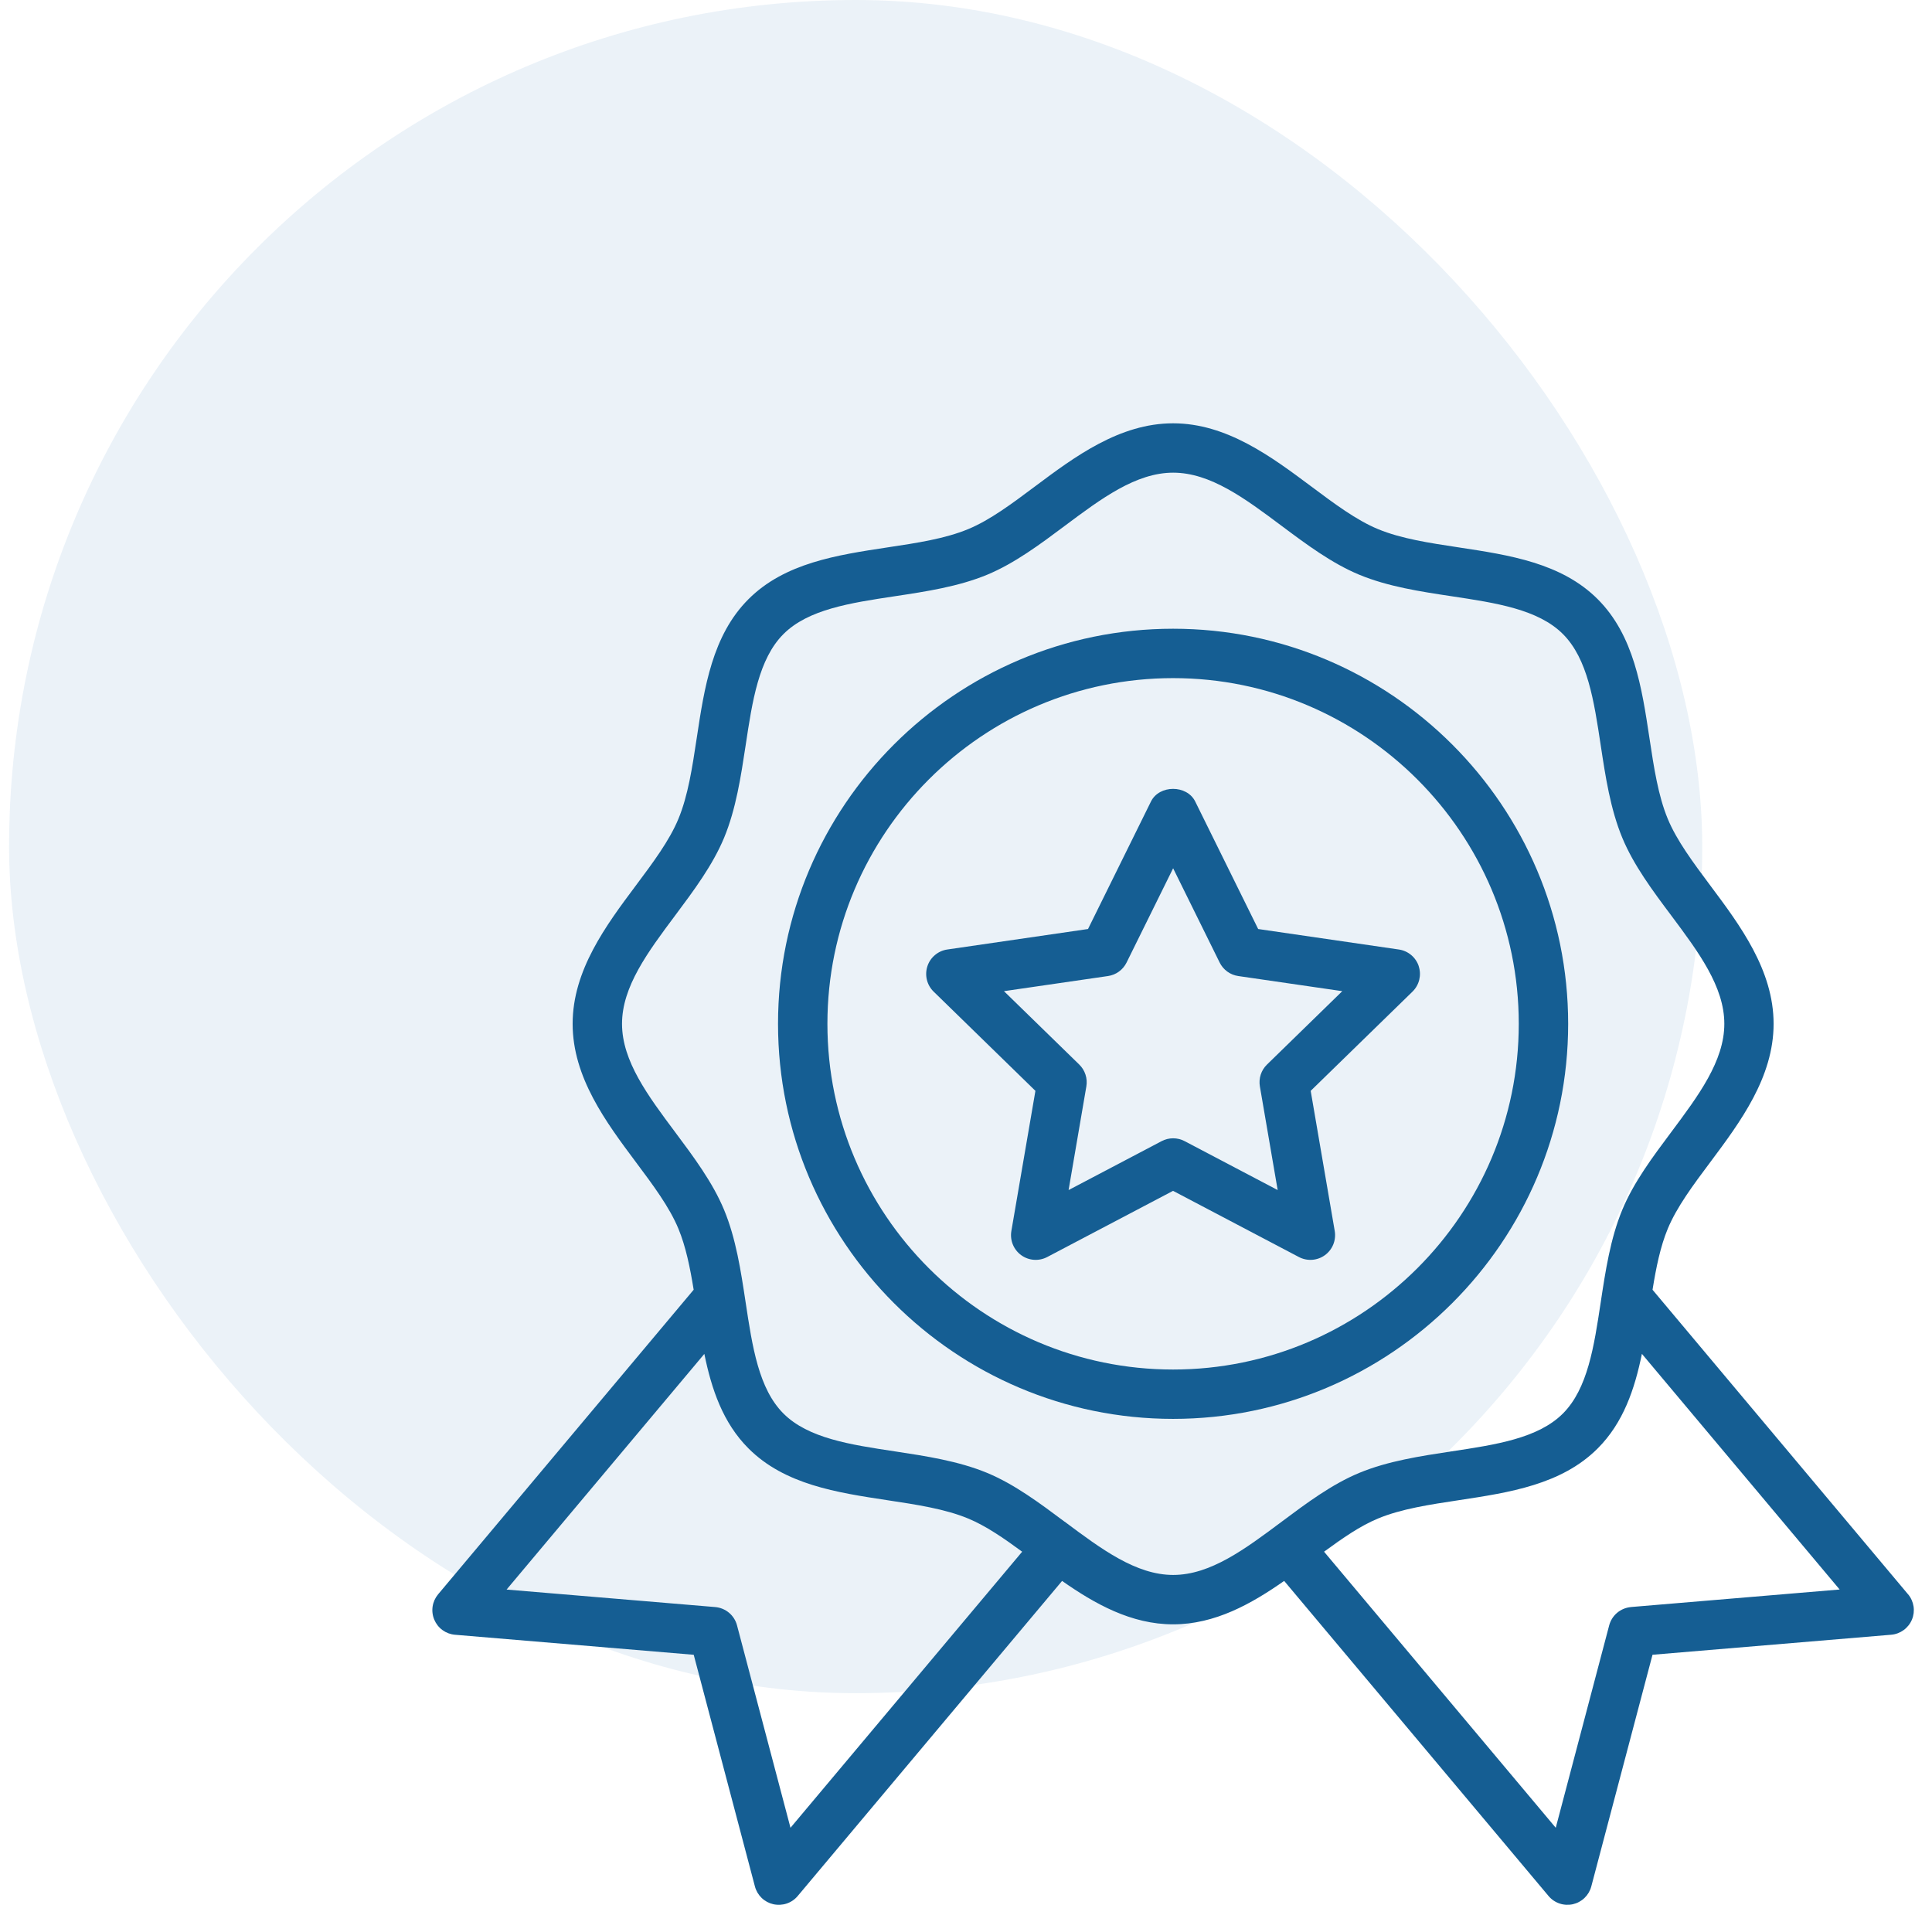
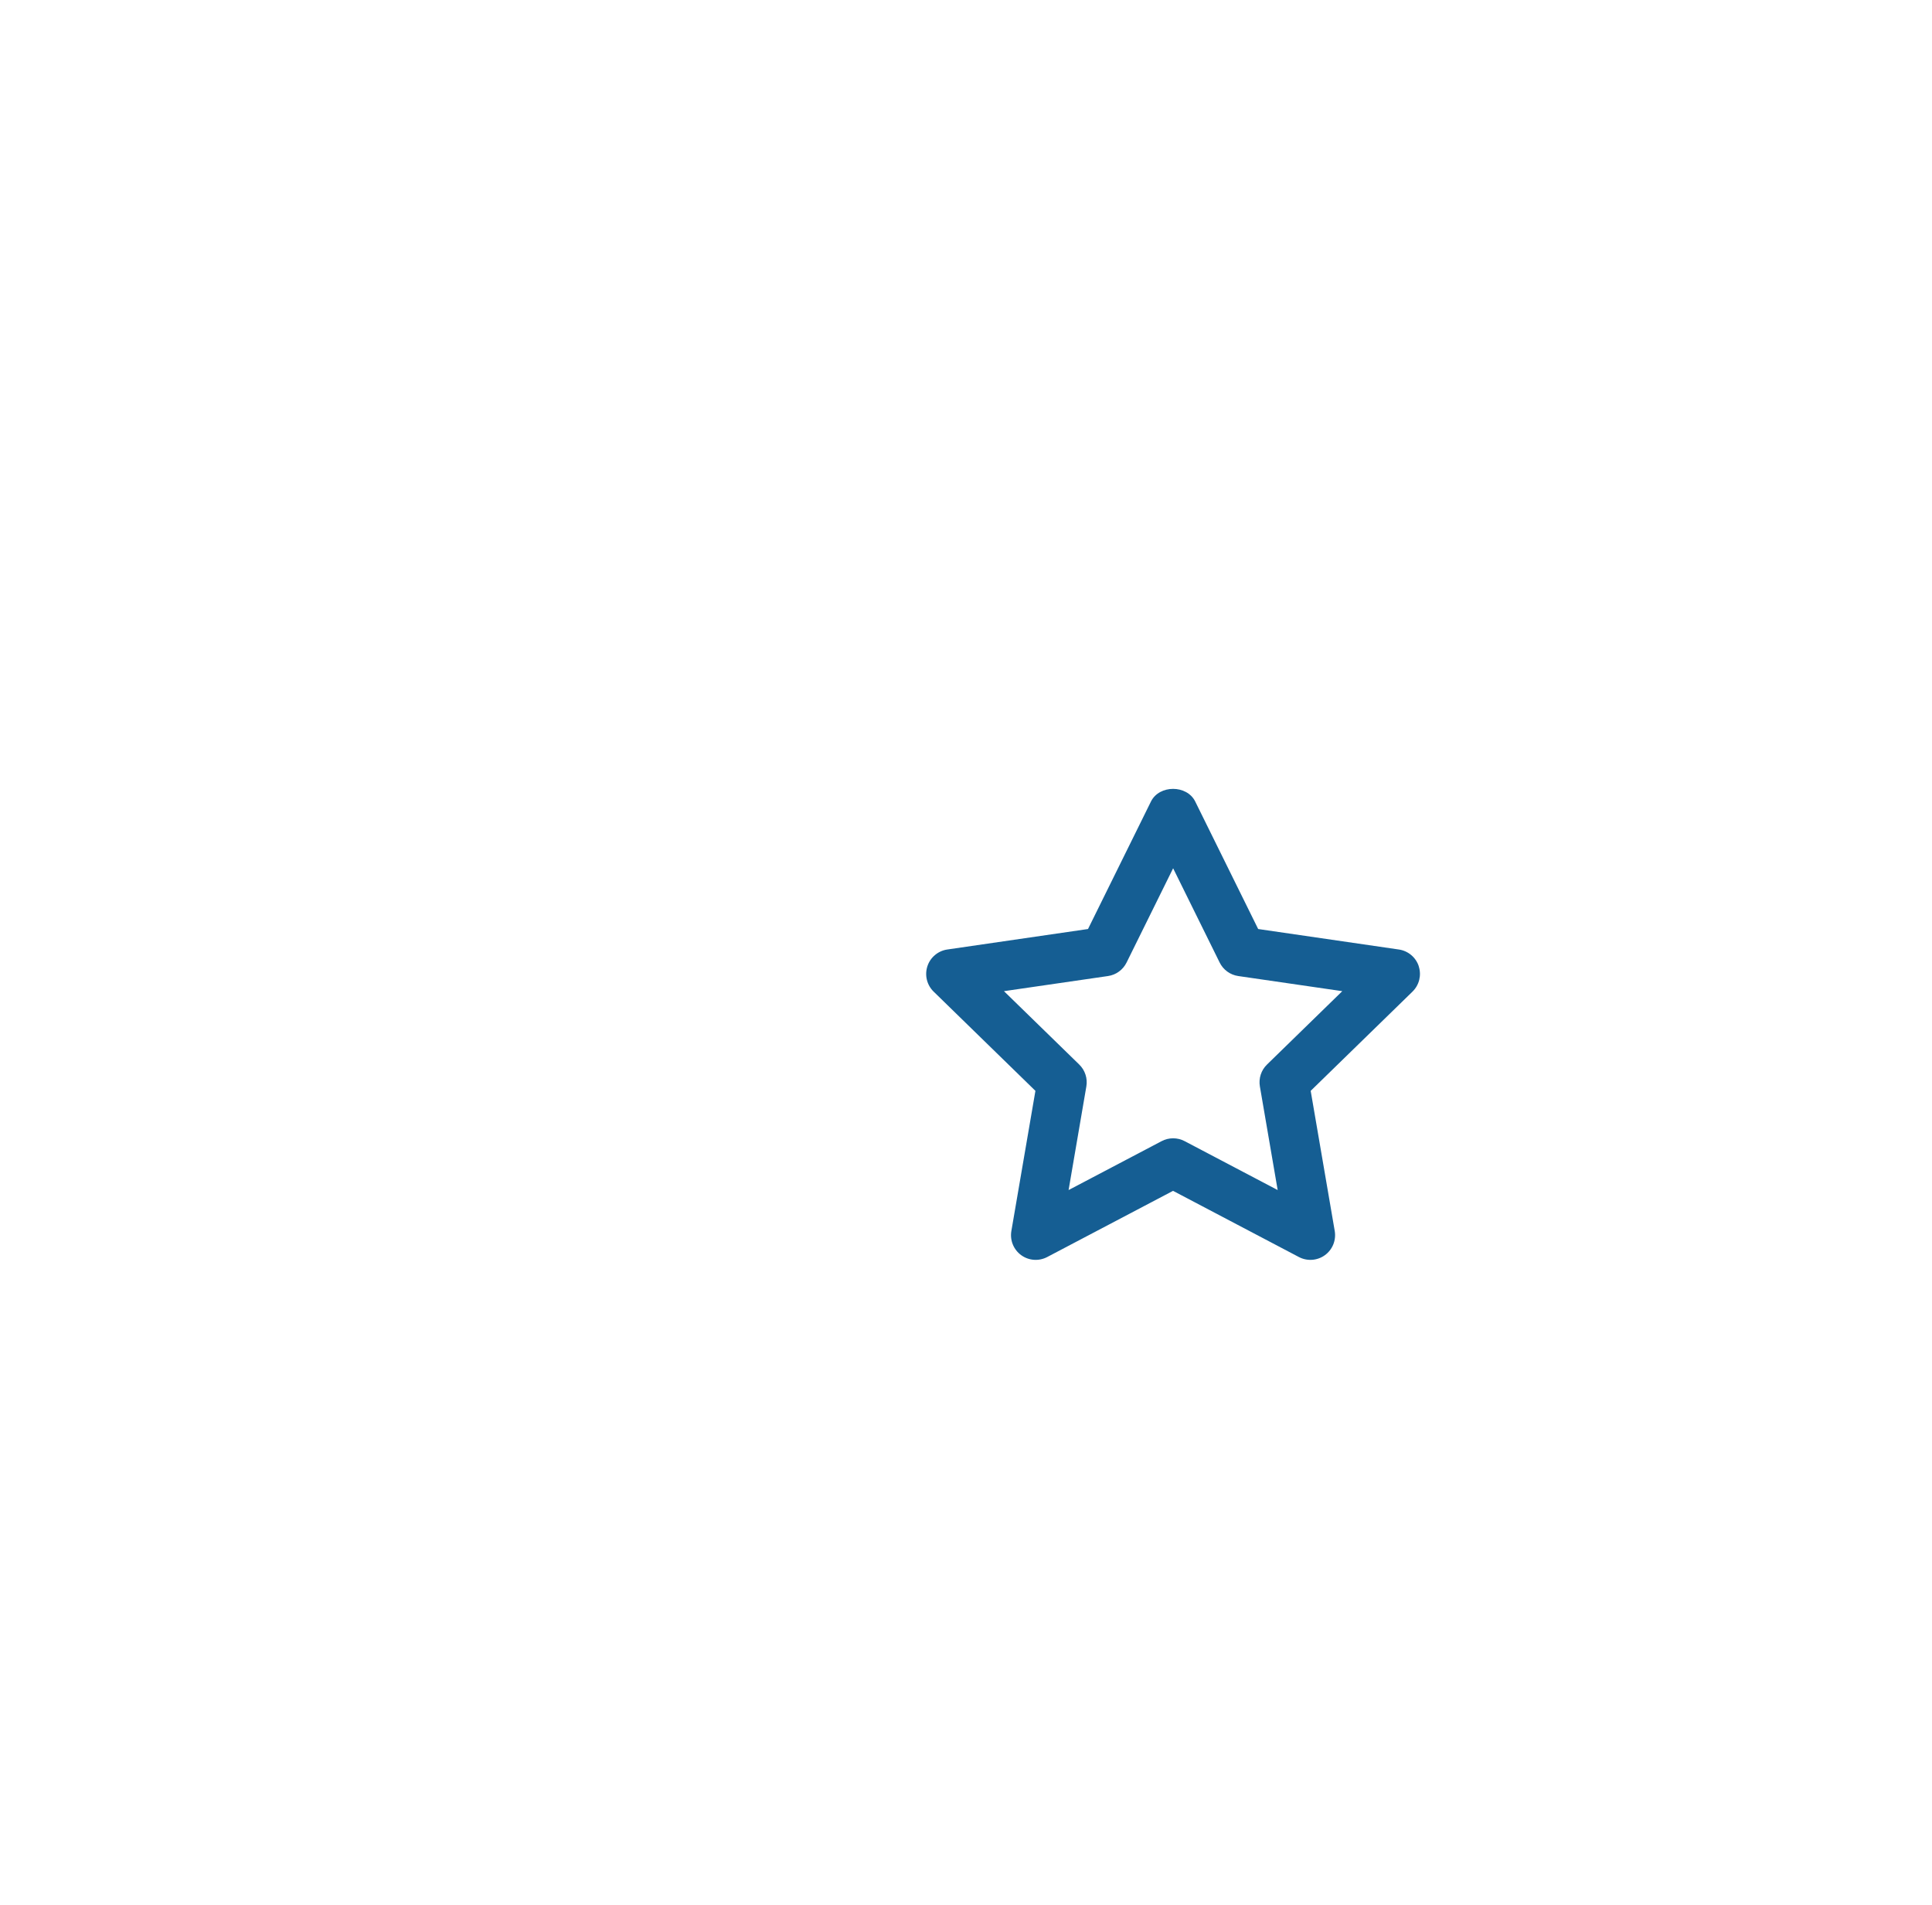
<svg xmlns="http://www.w3.org/2000/svg" width="71" height="70" viewBox="0 0 71 70" fill="none">
-   <rect x="0.334" width="62.222" height="62.222" rx="31.111" fill="#0060A5" fill-opacity="0.08" />
-   <path d="M57.629 37.624C57.629 29.619 51.116 23.105 43.111 23.105C35.105 23.105 28.592 29.619 28.592 37.624C28.592 45.629 35.105 52.142 43.111 52.142C51.116 52.142 57.629 45.629 57.629 37.624ZM43.111 50.328C36.105 50.328 30.407 44.629 30.407 37.624C30.407 30.619 36.105 24.92 43.111 24.92C50.116 24.92 55.814 30.619 55.814 37.624C55.814 44.629 50.116 50.328 43.111 50.328Z" fill="#155E93" />
-   <path d="M70.12 58.588L60.73 47.397C60.862 46.579 61.017 45.812 61.29 45.153C61.621 44.356 62.222 43.549 62.86 42.697C63.946 41.242 65.179 39.594 65.179 37.624C65.179 35.654 63.947 34.005 62.859 32.55C62.222 31.697 61.621 30.891 61.29 30.093C60.937 29.242 60.781 28.211 60.616 27.12C60.336 25.267 60.046 23.35 58.715 22.019C57.384 20.688 55.467 20.398 53.613 20.117C52.522 19.952 51.491 19.796 50.641 19.444C49.844 19.114 49.038 18.511 48.185 17.874C46.729 16.788 45.081 15.556 43.111 15.556C41.14 15.556 39.491 16.787 38.036 17.875C37.184 18.512 36.379 19.114 35.581 19.444C34.73 19.797 33.699 19.953 32.608 20.117C30.755 20.398 28.837 20.688 27.506 22.019C26.175 23.35 25.885 25.267 25.605 27.12C25.44 28.211 25.284 29.242 24.931 30.093C24.601 30.891 23.999 31.697 23.362 32.549C22.275 34.004 21.044 35.653 21.044 37.624C21.044 39.594 22.275 41.242 23.362 42.698C23.999 43.55 24.601 44.356 24.931 45.153C25.204 45.812 25.359 46.579 25.492 47.396L16.101 58.588C15.994 58.716 15.924 58.87 15.899 59.034C15.874 59.199 15.895 59.367 15.959 59.52C16.023 59.673 16.127 59.806 16.262 59.904C16.396 60.002 16.555 60.061 16.721 60.075L25.494 60.811L27.743 69.325C27.785 69.485 27.871 69.631 27.991 69.747C28.111 69.862 28.26 69.942 28.422 69.978C28.585 70.014 28.754 70.005 28.911 69.952C29.069 69.899 29.209 69.803 29.315 69.676L39.031 58.097C40.237 58.942 41.575 59.692 43.111 59.692C44.648 59.692 45.986 58.942 47.192 58.096L56.908 69.675C57.014 69.802 57.154 69.898 57.312 69.951C57.469 70.005 57.638 70.014 57.8 69.978C57.963 69.941 58.112 69.861 58.231 69.746C58.351 69.63 58.437 69.484 58.479 69.324L60.729 60.81L69.502 60.074C69.668 60.06 69.826 60 69.96 59.902C70.094 59.804 70.199 59.672 70.263 59.518C70.327 59.365 70.347 59.197 70.322 59.033C70.297 58.869 70.228 58.715 70.121 58.587L70.12 58.588ZM29.05 67.168L27.085 59.729C27.037 59.548 26.934 59.386 26.791 59.266C26.648 59.146 26.47 59.073 26.284 59.057L18.617 58.414L25.884 49.754C26.149 51.051 26.566 52.287 27.507 53.228C28.838 54.559 30.755 54.849 32.608 55.13C33.699 55.295 34.73 55.451 35.581 55.804C36.229 56.073 36.884 56.523 37.564 57.023L29.05 67.168ZM39.123 55.92C38.219 55.245 37.284 54.545 36.277 54.127C35.221 53.69 34.03 53.51 32.88 53.335C31.244 53.089 29.7 52.854 28.791 51.945C27.882 51.036 27.648 49.492 27.401 47.855C27.227 46.704 27.047 45.515 26.609 44.459C26.191 43.452 25.492 42.516 24.817 41.612C23.81 40.264 22.859 38.991 22.859 37.624C22.859 36.256 23.81 34.983 24.817 33.635C25.493 32.73 26.191 31.795 26.61 30.787C27.047 29.732 27.227 28.541 27.402 27.391C27.648 25.755 27.883 24.21 28.792 23.301C29.701 22.392 31.246 22.158 32.882 21.911C34.033 21.738 35.223 21.557 36.279 21.12C37.286 20.701 38.221 20.004 39.125 19.328C40.473 18.32 41.747 17.37 43.114 17.37C44.482 17.37 45.755 18.32 47.102 19.327C48.007 20.003 48.943 20.701 49.951 21.12C51.006 21.557 52.196 21.738 53.346 21.911C54.982 22.158 56.528 22.392 57.437 23.301C58.346 24.21 58.579 25.755 58.826 27.39C59 28.541 59.181 29.731 59.618 30.787C60.035 31.794 60.734 32.731 61.411 33.635C62.417 34.982 63.368 36.256 63.368 37.624C63.368 38.991 62.417 40.263 61.411 41.611C60.735 42.516 60.035 43.451 59.618 44.459C59.181 45.515 59 46.706 58.826 47.855C58.579 49.492 58.345 51.036 57.436 51.945C56.527 52.854 54.982 53.089 53.347 53.335C52.196 53.51 51.006 53.69 49.951 54.127C48.943 54.545 48.007 55.244 47.102 55.92C45.755 56.926 44.482 57.877 43.114 57.877C41.747 57.877 40.474 56.926 39.126 55.92H39.123ZM59.938 59.057C59.752 59.073 59.575 59.146 59.431 59.266C59.288 59.386 59.185 59.548 59.137 59.729L57.173 67.168L48.658 57.022C49.338 56.522 49.993 56.072 50.642 55.803C51.493 55.45 52.524 55.294 53.615 55.129C55.468 54.848 57.384 54.559 58.715 53.227C59.656 52.286 60.074 51.05 60.339 49.752L67.606 58.412L59.938 59.056V59.057Z" fill="#155E93" />
  <path d="M52.14 35.511C52.088 35.349 51.991 35.206 51.862 35.097C51.732 34.988 51.575 34.917 51.407 34.893L46.237 34.14L43.924 29.455C43.618 28.835 42.603 28.835 42.297 29.455L39.984 34.14L34.812 34.893C34.645 34.917 34.488 34.988 34.359 35.097C34.229 35.206 34.133 35.349 34.081 35.51C34.029 35.671 34.022 35.843 34.063 36.008C34.103 36.172 34.189 36.322 34.31 36.44L38.051 40.087L37.167 45.238C37.139 45.405 37.157 45.576 37.221 45.733C37.285 45.89 37.391 46.026 37.528 46.125C37.665 46.225 37.827 46.284 37.996 46.296C38.165 46.308 38.334 46.273 38.484 46.194L43.109 43.762L47.734 46.194C47.884 46.273 48.053 46.308 48.221 46.296C48.39 46.284 48.553 46.225 48.69 46.125C48.827 46.026 48.933 45.89 48.997 45.733C49.06 45.576 49.079 45.405 49.051 45.238L48.167 40.087L51.909 36.44C52.156 36.198 52.245 35.838 52.138 35.511H52.14ZM46.561 39.121C46.455 39.224 46.377 39.35 46.331 39.49C46.286 39.63 46.275 39.779 46.3 39.924L46.954 43.733L43.534 41.935C43.404 41.866 43.259 41.831 43.112 41.831C42.965 41.831 42.82 41.866 42.69 41.935L39.27 43.733L39.923 39.924C39.948 39.779 39.937 39.63 39.891 39.49C39.846 39.35 39.767 39.224 39.662 39.121L36.895 36.424L40.719 35.868C40.864 35.847 41.003 35.791 41.121 35.704C41.24 35.618 41.336 35.504 41.401 35.372L43.112 31.908L44.822 35.372C44.887 35.504 44.983 35.618 45.102 35.704C45.221 35.791 45.36 35.847 45.505 35.868L49.328 36.424L46.561 39.121Z" fill="#155E93" />
</svg>